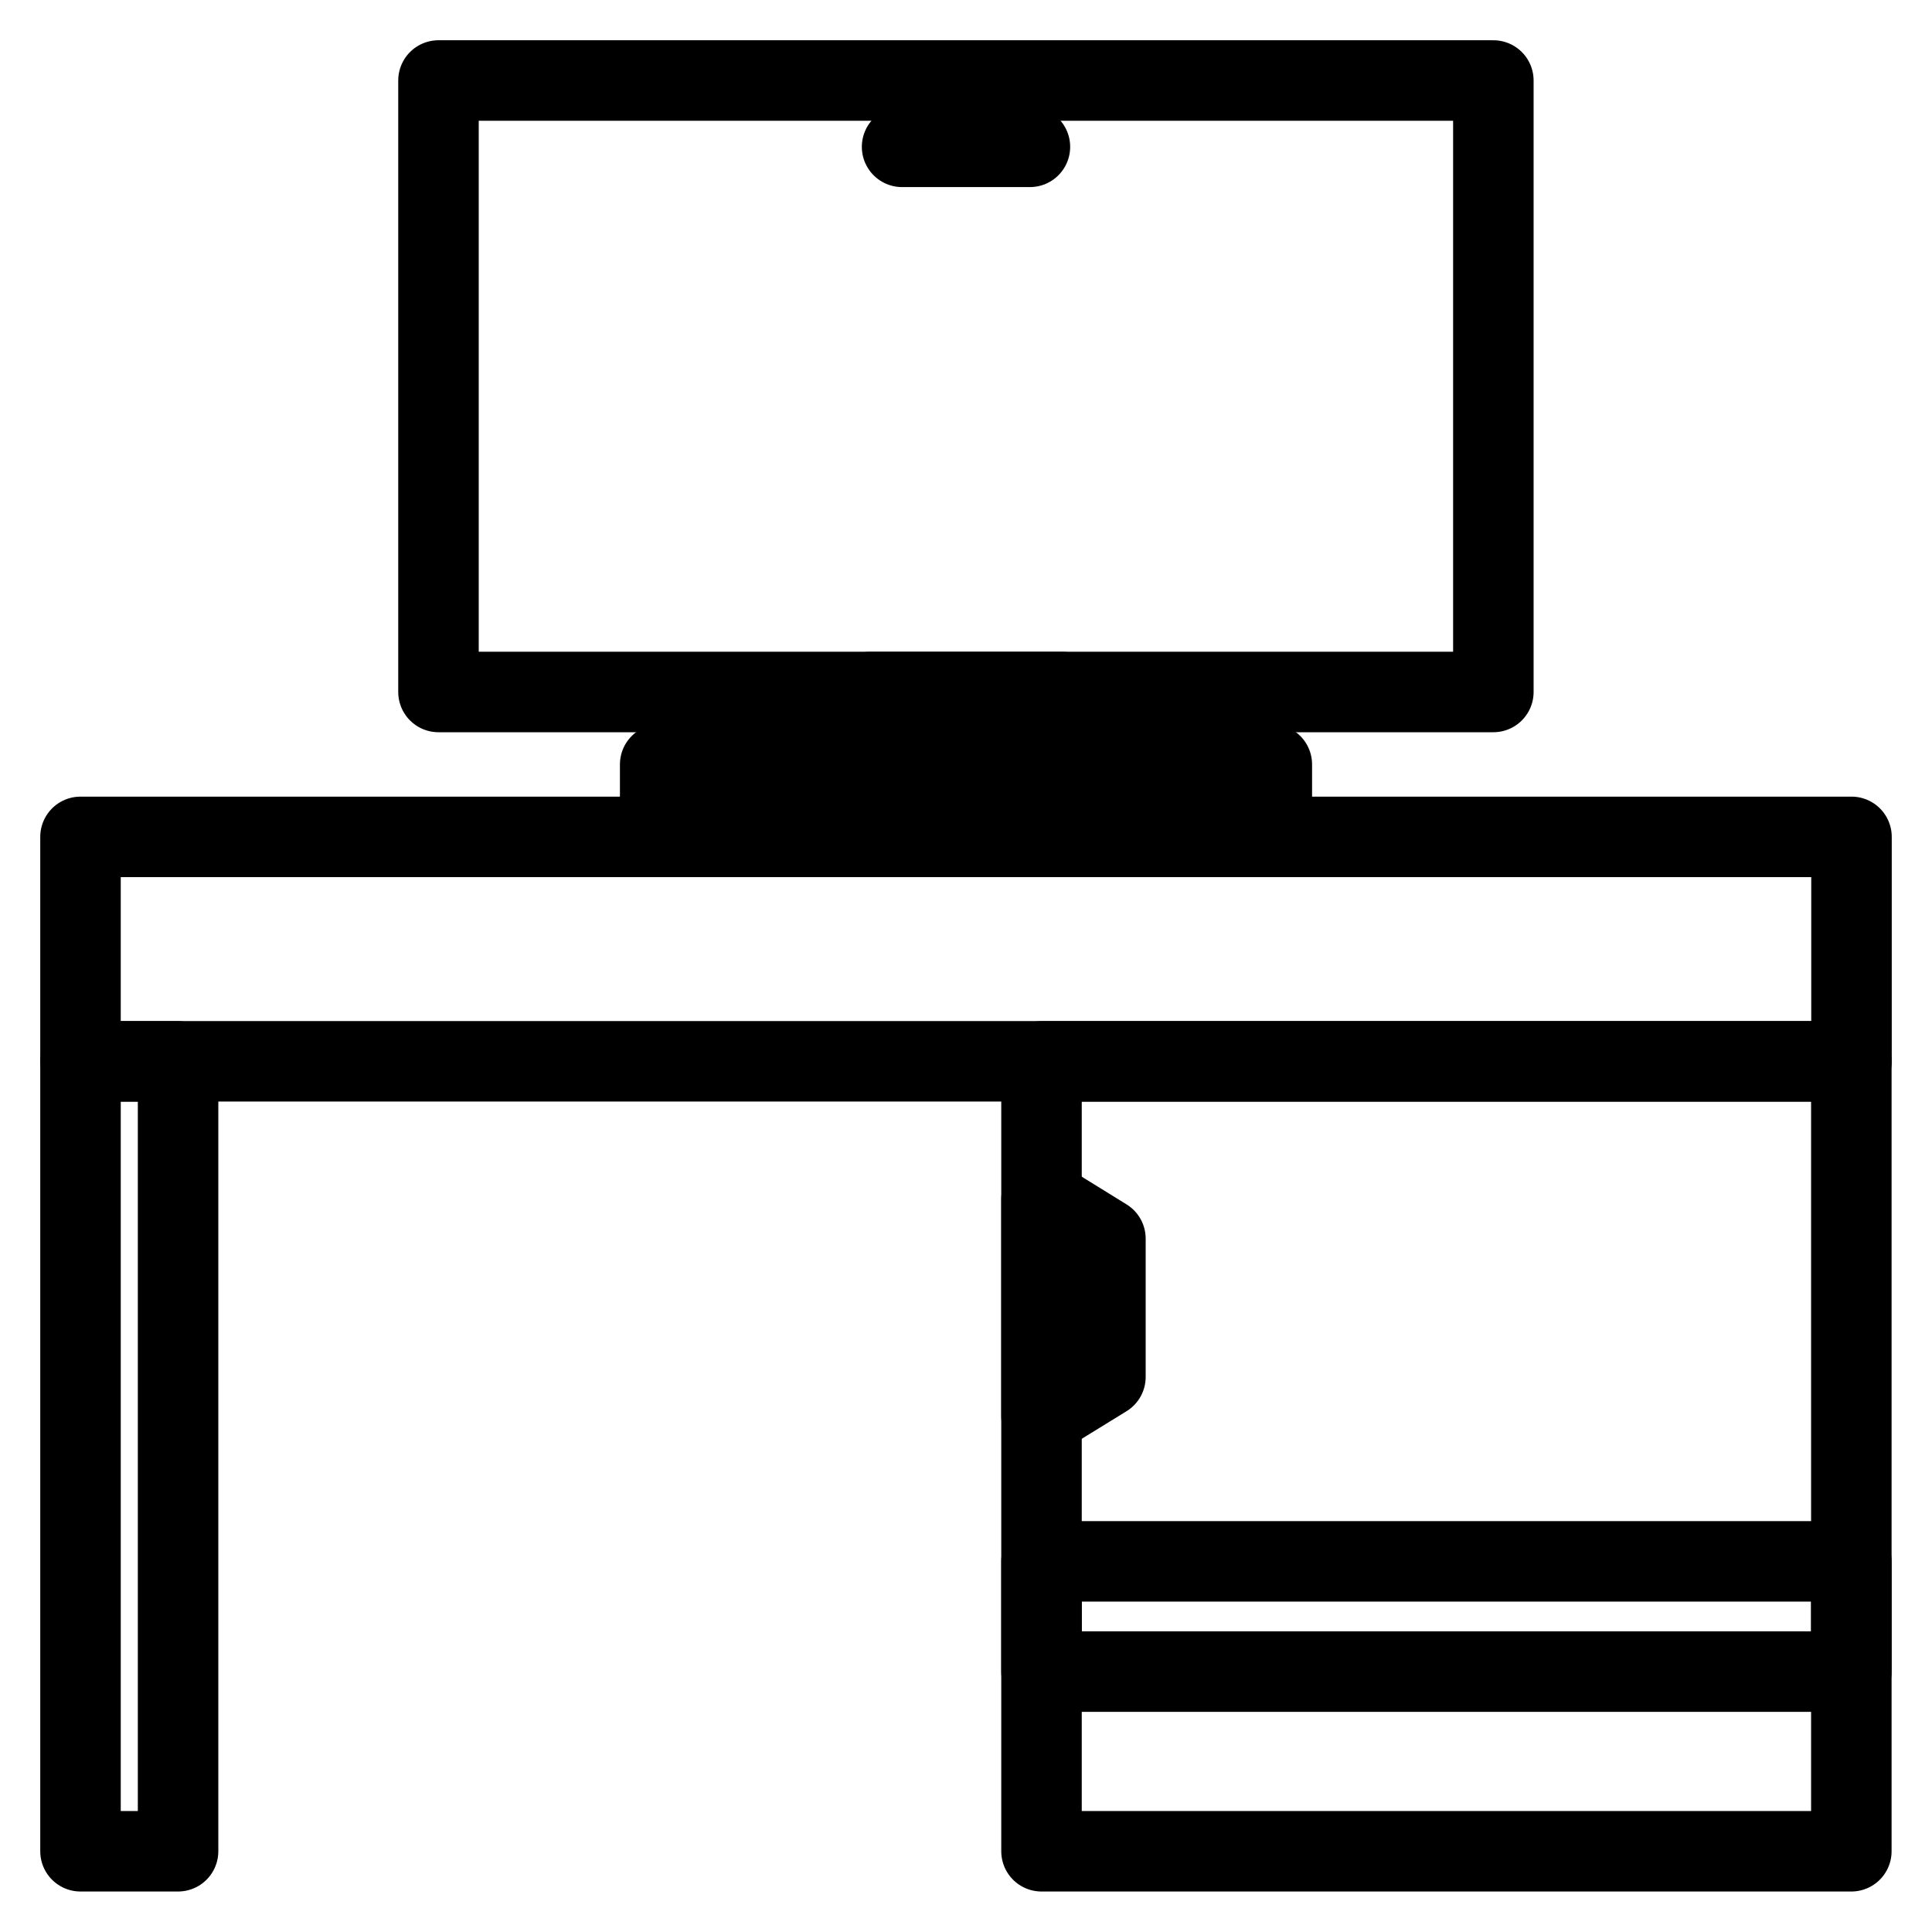
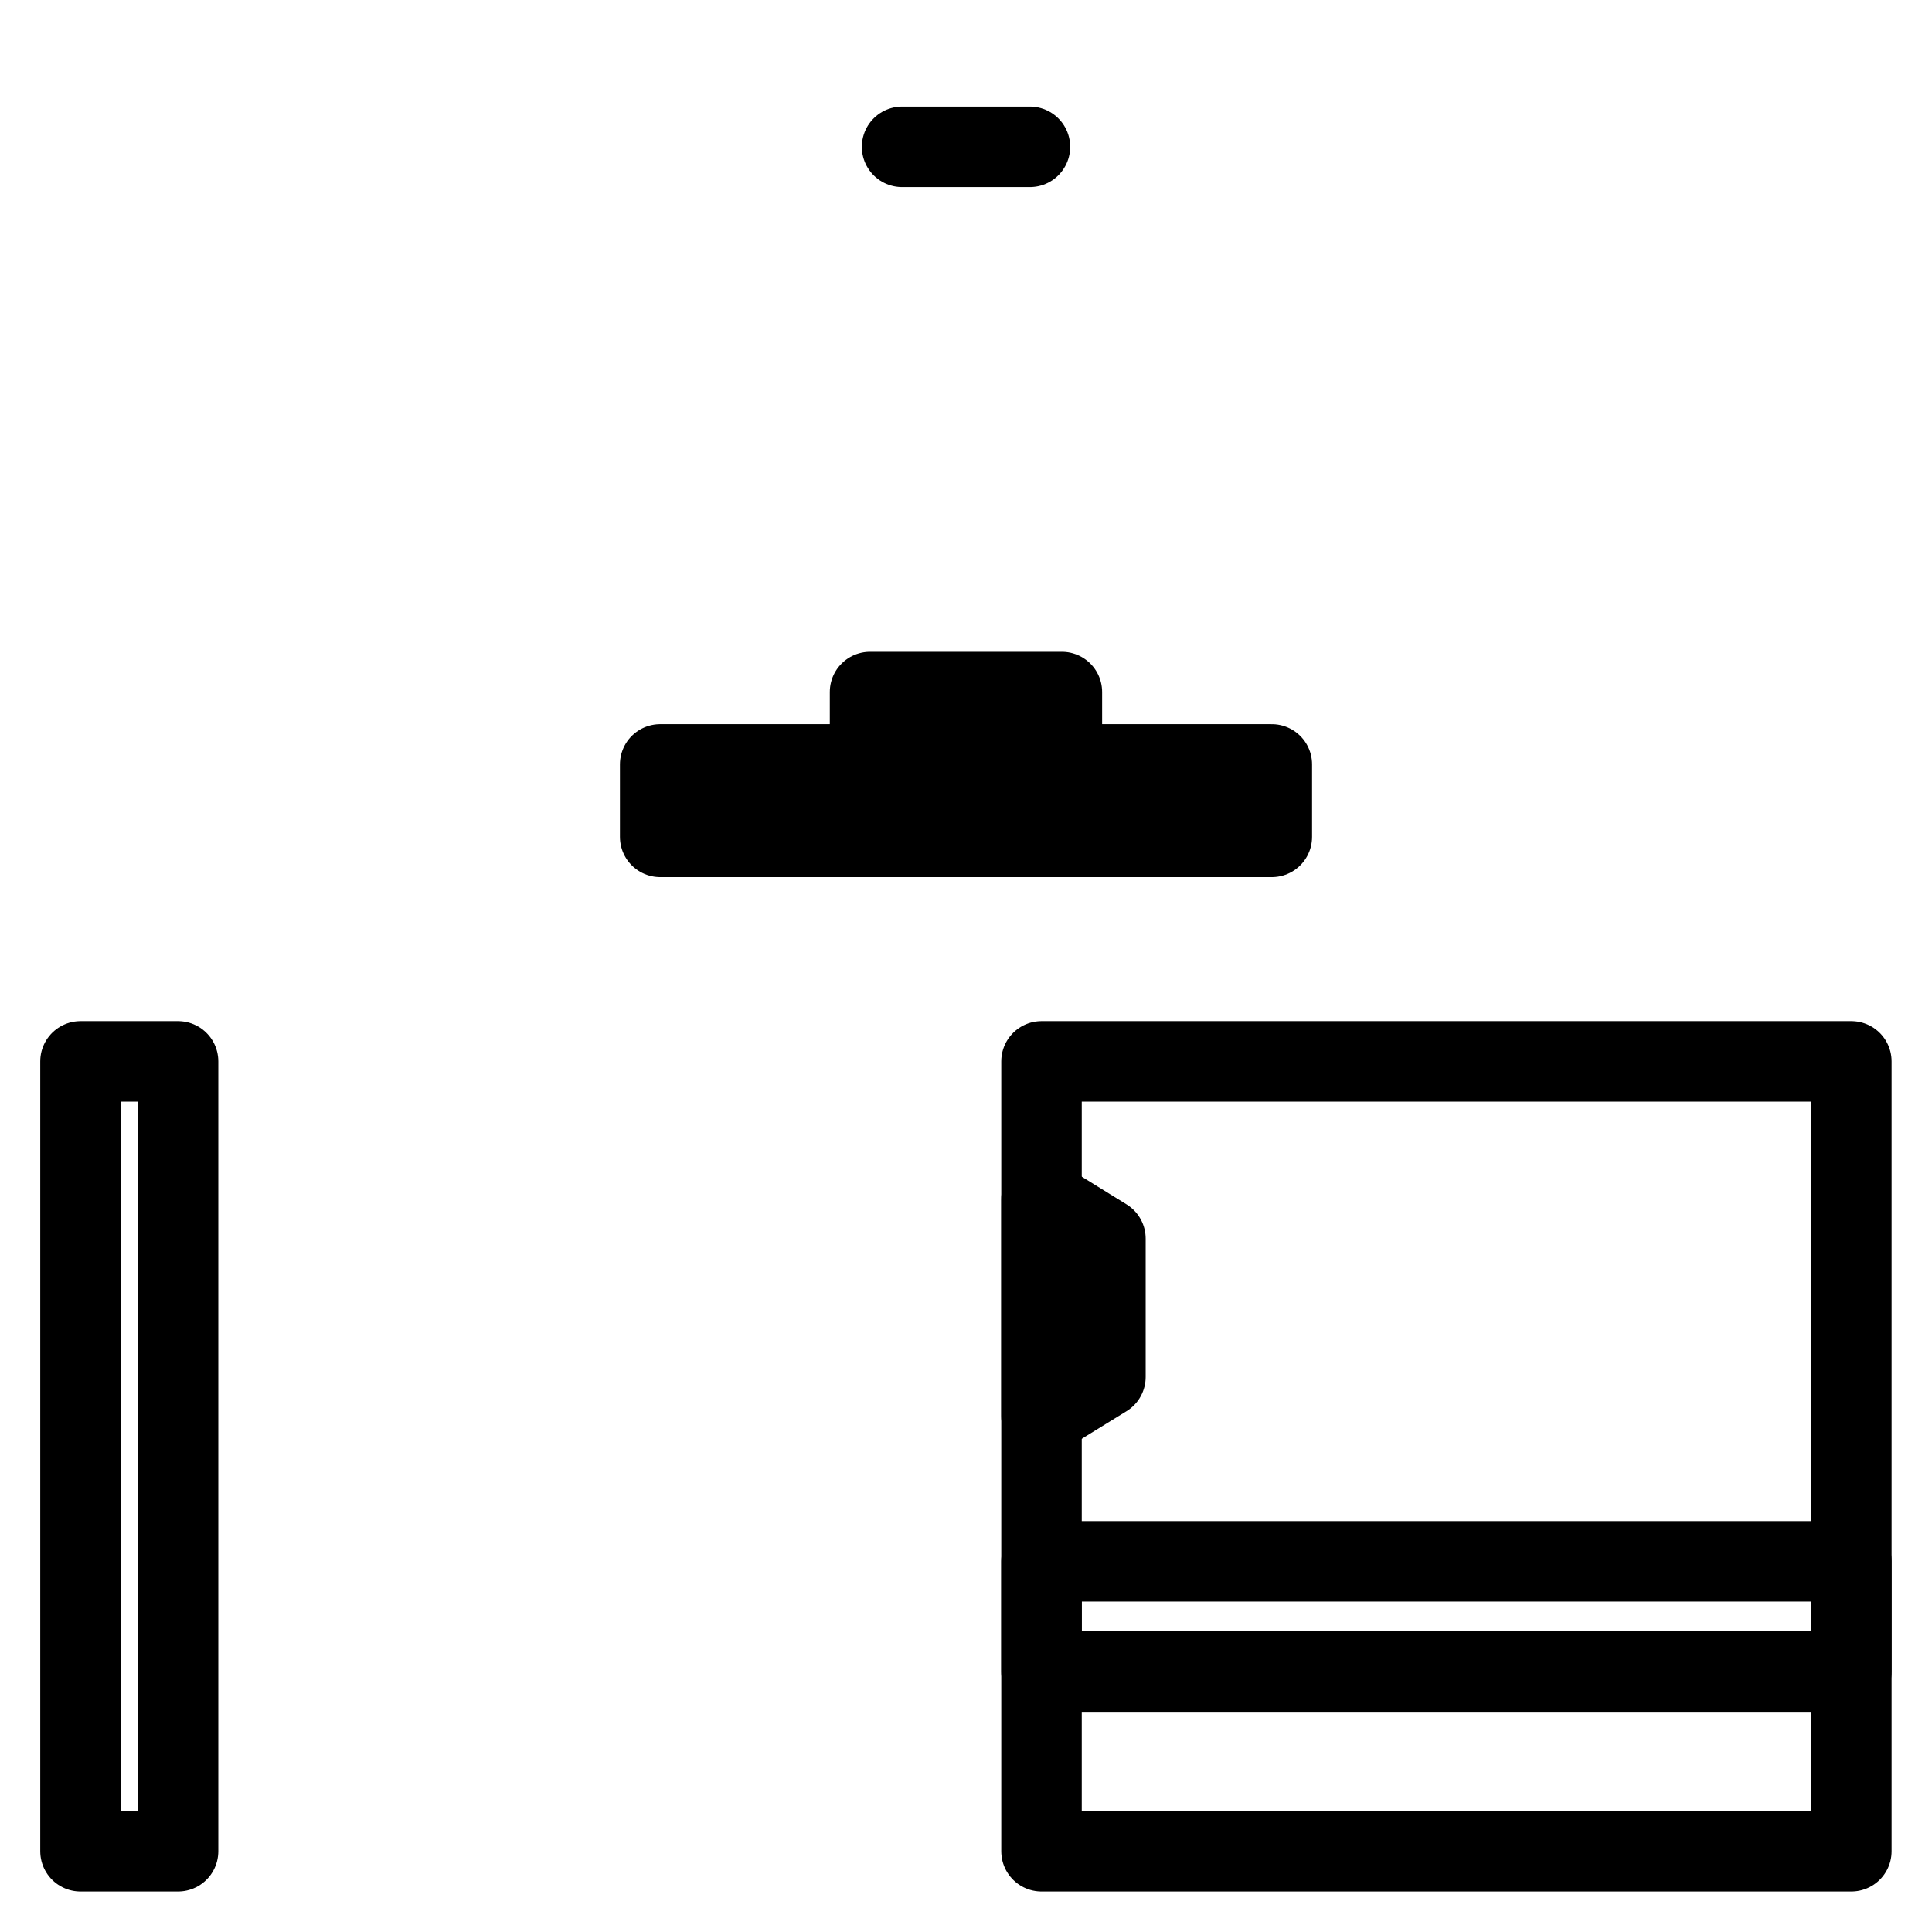
<svg xmlns="http://www.w3.org/2000/svg" fill="none" height="24" viewBox="0 0 24 24" width="24">
  <clipPath id="a">
    <path d="m0 0h24v24h-24z" />
  </clipPath>
  <g clip-path="url(#a)" stroke="#000" stroke-linecap="round" stroke-linejoin="round">
-     <path d="m23 10.396h-22v2.788h22z" />
    <g clip-rule="evenodd" fill-rule="evenodd">
      <path d="m1 22.997v-9.812h1.212v9.812z" />
      <path d="m12.938 22.997v-9.812h10.06v9.812z" />
      <path d="m12.938 20.765v-1.369h10.06v1.369z" />
      <path d="m12.938 17.594v-2.698l.794.491v1.718z" />
    </g>
    <path d="m15.799 9.496h-7.598v.9h7.598z" />
    <path d="m13.191 8.597h-2.383v.9h2.383z" />
-     <path d="m18.551 1h-13.104v7.596h13.104z" />
    <path d="m11.206 1.824h1.588" />
  </g>
</svg>